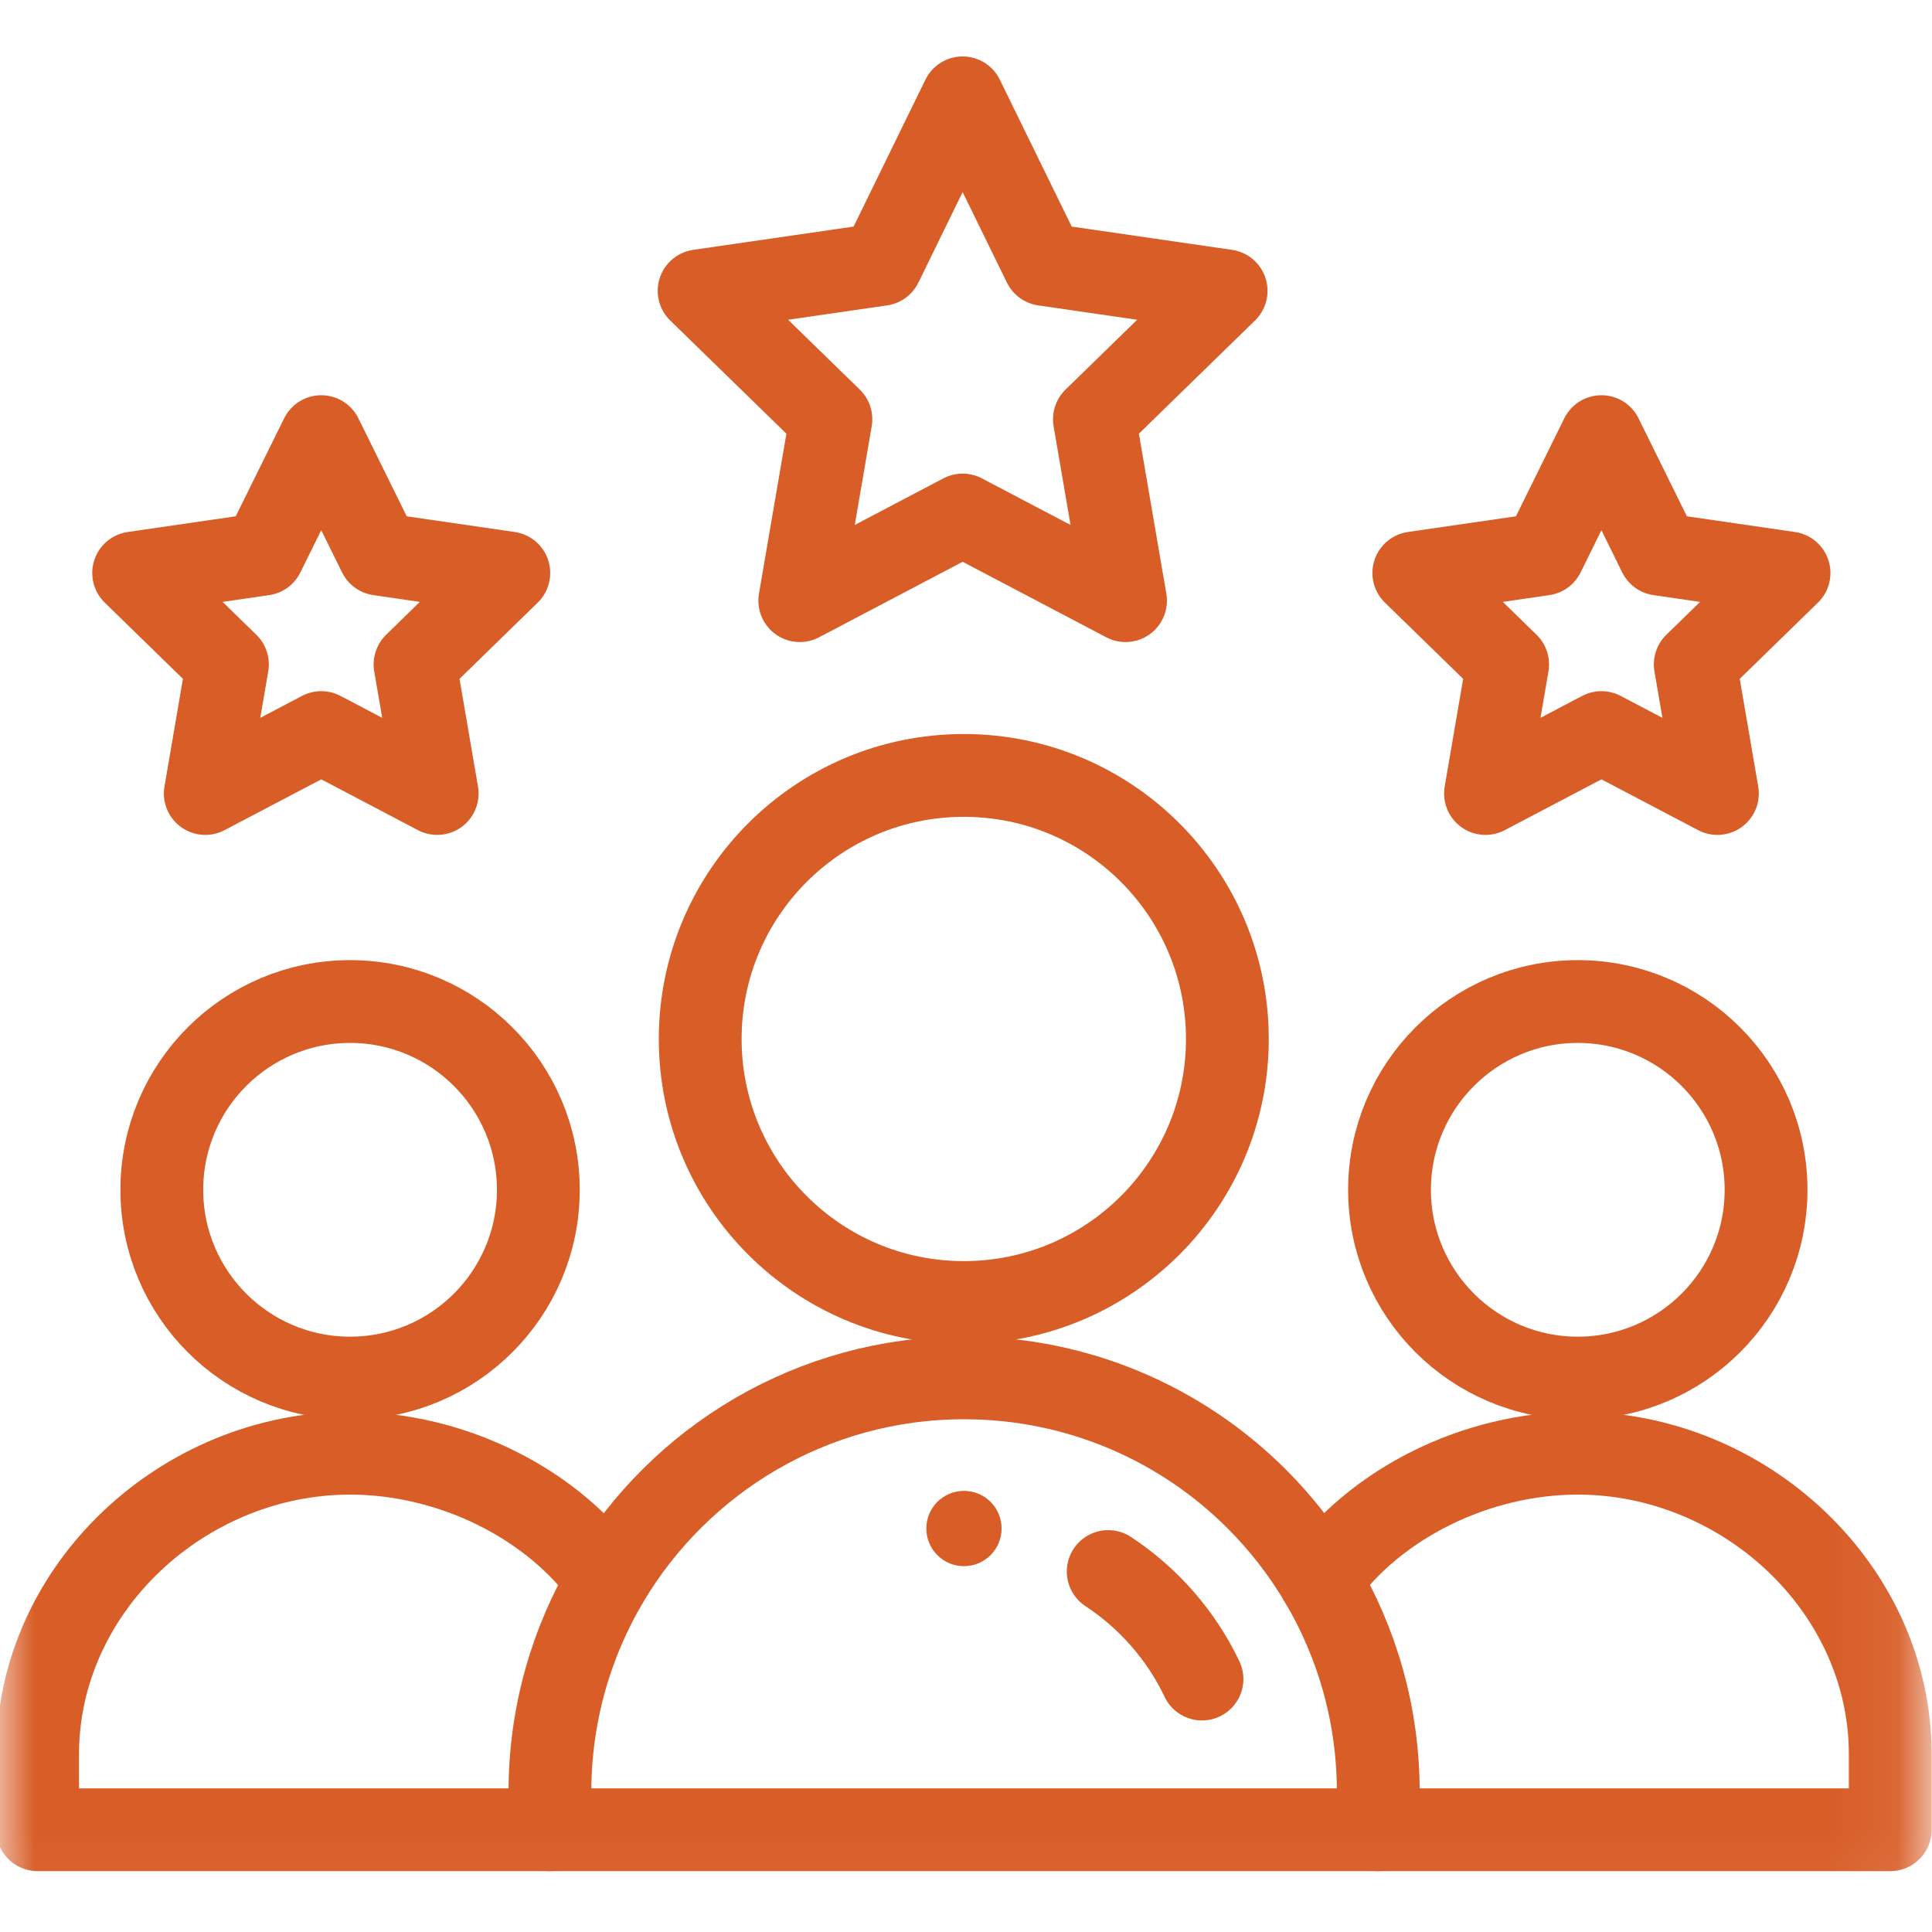
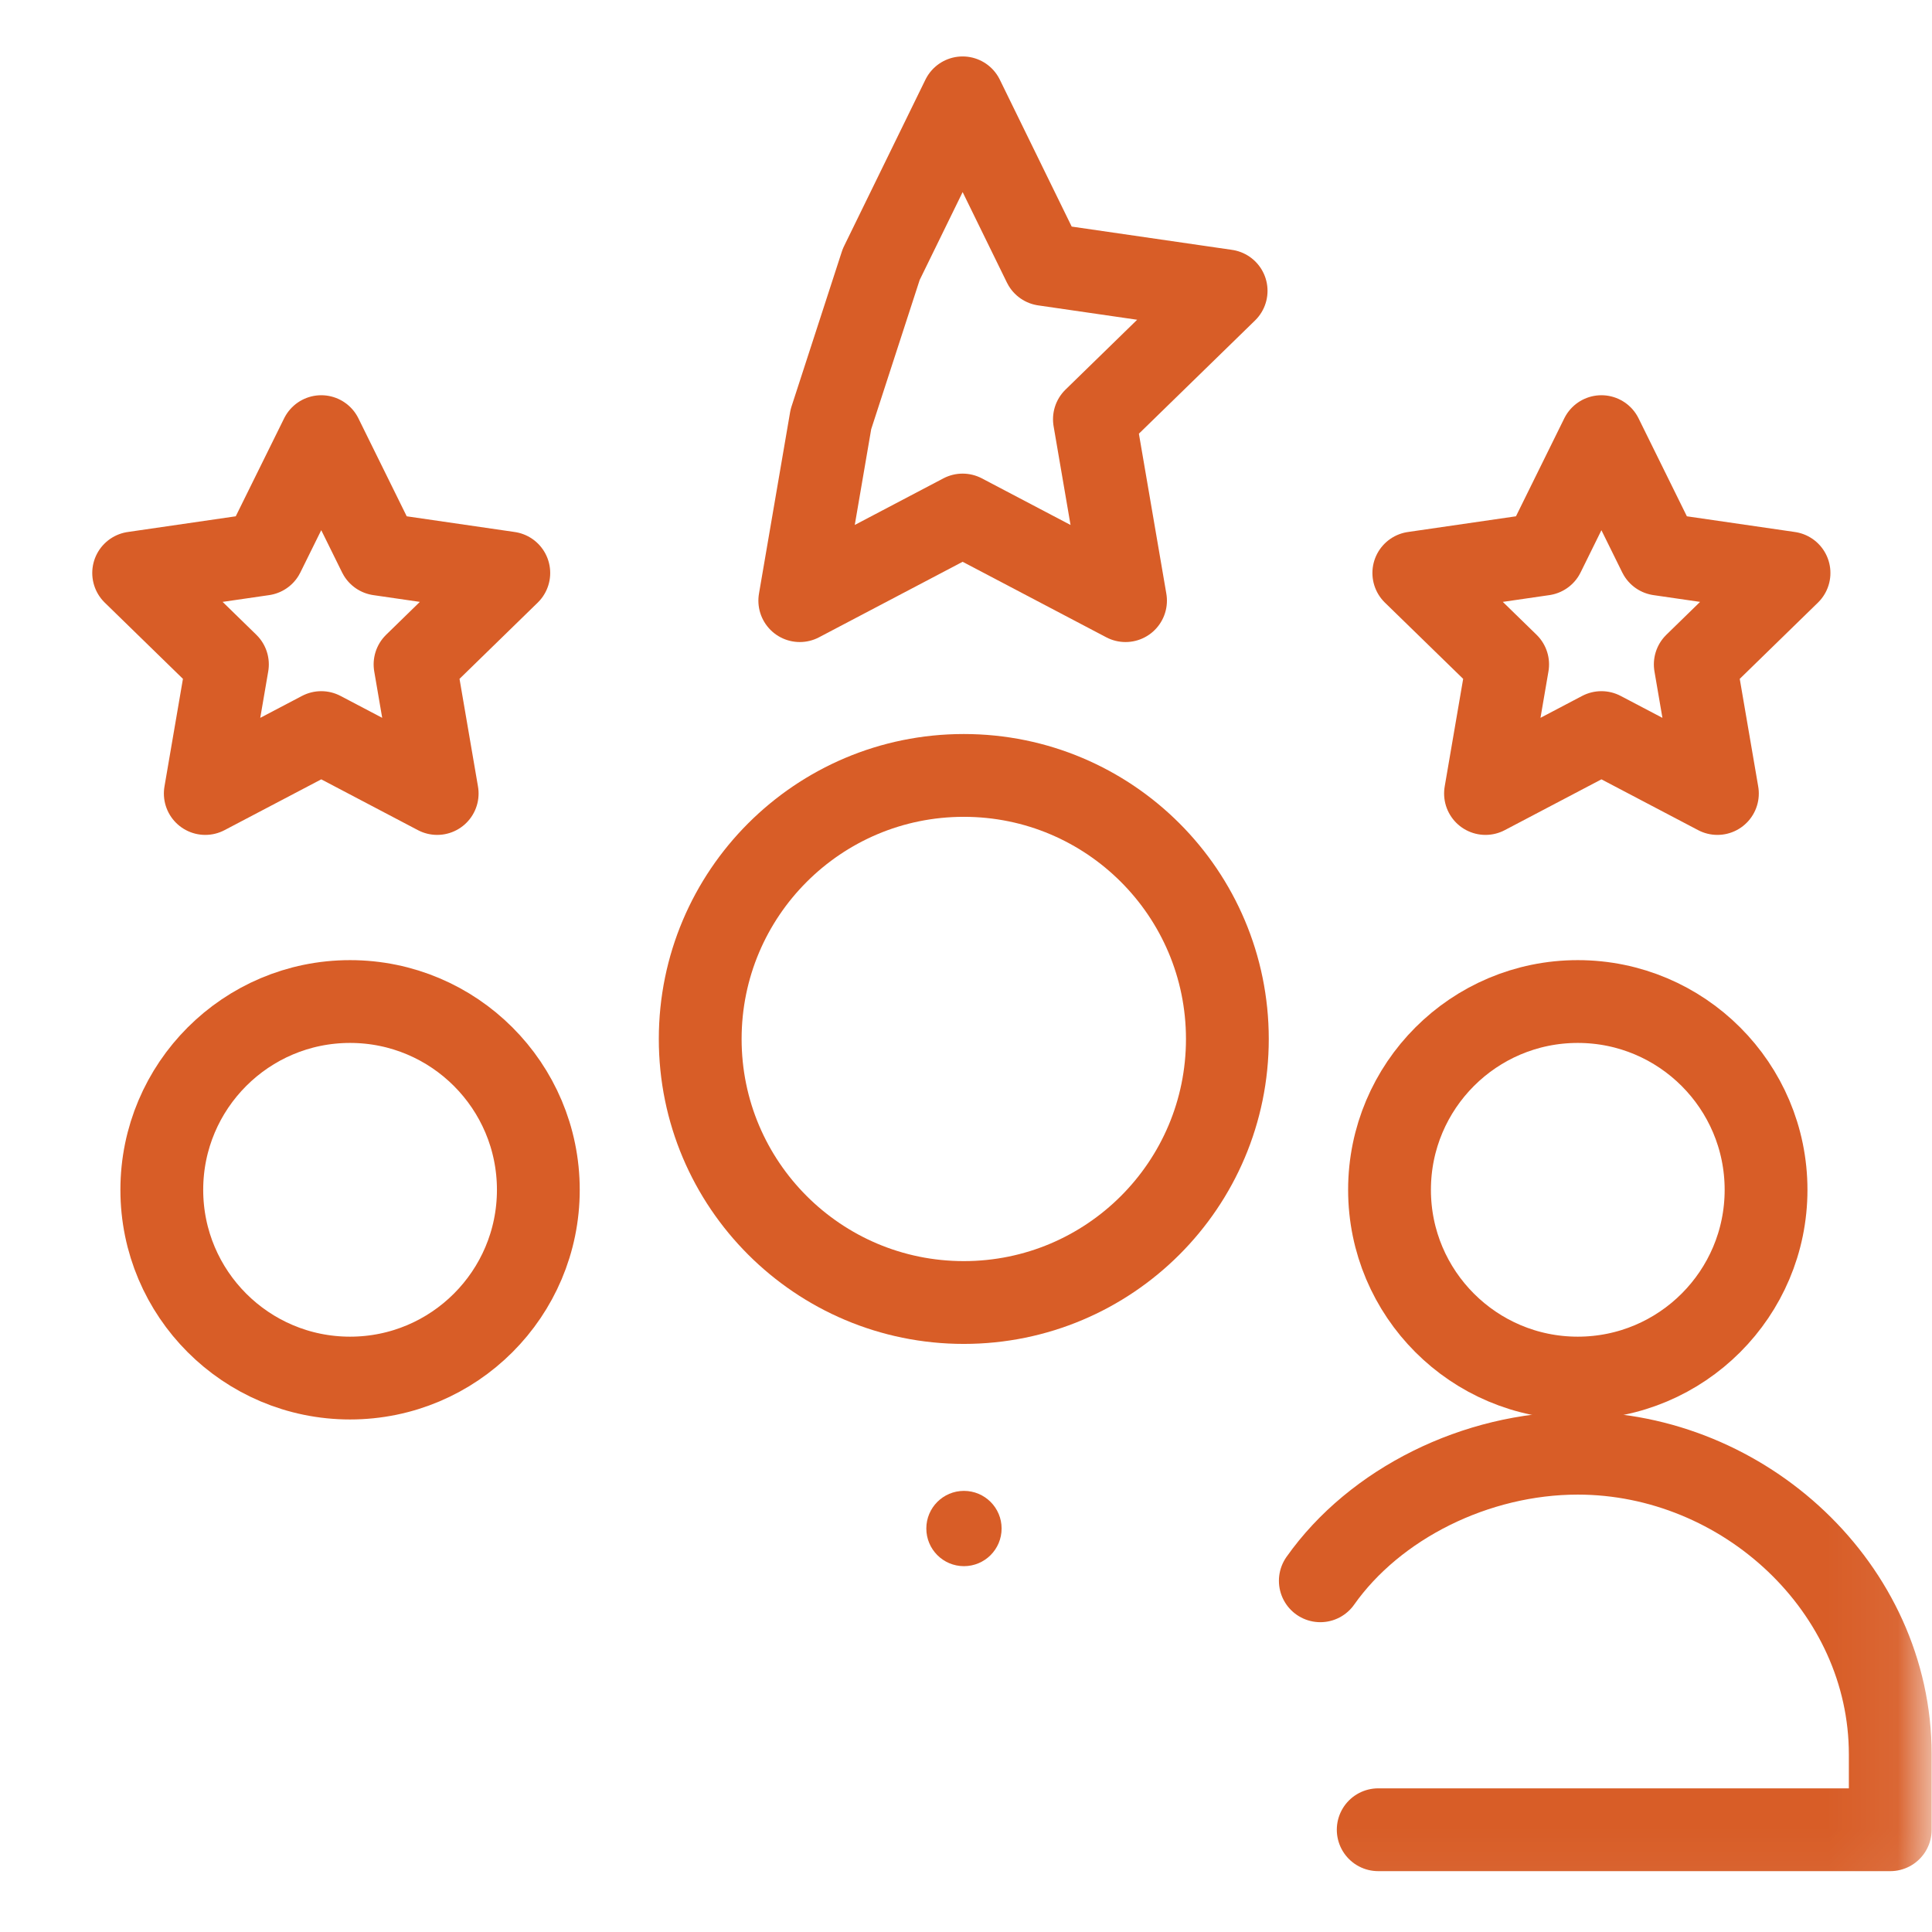
<svg xmlns="http://www.w3.org/2000/svg" width="28" height="28" viewBox="0 0 28 28" fill="none">
  <mask id="mask0_40_4880" style="mask-type:luminance" maskUnits="userSpaceOnUse" x="0" y="0" width="28" height="28">
    <path d="M0 7.62939e-06H27.939V27.939H0V7.62939e-06Z" fill="white" />
  </mask>
  <g mask="url(#mask0_40_4880)">
    <path d="M13.97 21.607C14.272 21.607 14.516 21.851 14.516 22.152C14.516 22.454 14.272 22.698 13.97 22.698C13.669 22.698 13.425 22.454 13.425 22.152C13.425 21.851 13.669 21.607 13.97 21.607Z" fill="#D85D27" />
    <path d="M25.595 17.244C25.595 18.75 24.373 19.972 22.866 19.972C21.36 19.972 20.138 18.75 20.138 17.244C20.138 15.737 21.36 14.515 22.866 14.515C24.373 14.515 25.595 15.737 25.595 17.244Z" stroke="#D85D27" stroke-width="1.2" stroke-miterlimit="10" stroke-linecap="round" stroke-linejoin="round" />
-     <path d="M7.966 26.518H0.545V25.426C0.545 23.015 2.663 21.061 5.074 21.061C6.548 21.061 8.015 21.791 8.805 22.91" stroke="#D85D27" stroke-width="1.2" stroke-miterlimit="10" stroke-linecap="round" stroke-linejoin="round" />
    <path d="M19.135 22.91C19.925 21.791 21.392 21.061 22.866 21.061C25.276 21.061 27.395 23.015 27.395 25.426V26.518H19.974" stroke="#D85D27" stroke-width="1.2" stroke-miterlimit="10" stroke-linecap="round" stroke-linejoin="round" />
    <path d="M7.802 17.244C7.802 18.75 6.58 19.972 5.073 19.972C3.567 19.972 2.345 18.75 2.345 17.244C2.345 15.737 3.567 14.515 5.073 14.515C6.58 14.515 7.802 15.737 7.802 17.244Z" stroke="#D85D27" stroke-width="1.2" stroke-miterlimit="10" stroke-linecap="round" stroke-linejoin="round" />
    <path d="M17.788 15.058C17.788 17.167 16.078 18.877 13.968 18.877C11.859 18.877 10.148 17.167 10.148 15.058C10.148 12.948 11.859 11.238 13.968 11.238C16.078 11.238 17.788 12.948 17.788 15.058Z" stroke="#D85D27" stroke-width="1.2" stroke-miterlimit="10" stroke-linecap="round" stroke-linejoin="round" />
-     <path d="M13.951 1.418L12.771 3.832L10.132 4.215L12.042 6.076L11.591 8.705L13.951 7.464C14.838 7.93 15.45 8.252 16.312 8.705L15.861 6.076L17.77 4.215L15.132 3.832L13.951 1.418Z" stroke="#D85D27" stroke-width="1.2" stroke-miterlimit="10" stroke-linecap="round" stroke-linejoin="round" />
+     <path d="M13.951 1.418L12.771 3.832L12.042 6.076L11.591 8.705L13.951 7.464C14.838 7.93 15.45 8.252 16.312 8.705L15.861 6.076L17.77 4.215L15.132 3.832L13.951 1.418Z" stroke="#D85D27" stroke-width="1.2" stroke-miterlimit="10" stroke-linecap="round" stroke-linejoin="round" />
    <path d="M23.209 10.617L24.89 11.5L24.569 9.629L25.928 8.304L24.049 8.031L23.209 6.328L22.369 8.031L20.49 8.304L21.85 9.629L21.529 11.5L23.209 10.617Z" stroke="#D85D27" stroke-width="1.2" stroke-miterlimit="10" stroke-linecap="round" stroke-linejoin="round" />
    <path d="M4.656 10.617L6.336 11.5L6.015 9.629L7.374 8.304L5.496 8.031L4.656 6.328L3.815 8.031L1.937 8.304L3.296 9.629L2.975 11.5L4.656 10.617Z" stroke="#D85D27" stroke-width="1.2" stroke-miterlimit="10" stroke-linecap="round" stroke-linejoin="round" />
-     <path d="M19.975 26.518H7.97V25.972C7.97 24.853 8.276 23.806 8.808 22.91C9.855 21.149 11.776 19.969 13.972 19.969C15.63 19.969 17.131 20.641 18.217 21.727C18.57 22.081 18.879 22.477 19.136 22.91C19.669 23.806 19.975 24.853 19.975 25.972V26.518Z" stroke="#D85D27" stroke-width="1.2" stroke-miterlimit="10" stroke-linecap="round" stroke-linejoin="round" />
-     <path d="M16.061 22.776C16.644 23.16 17.118 23.699 17.42 24.334" stroke="#D85D27" stroke-width="1.2" stroke-miterlimit="10" stroke-linecap="round" stroke-linejoin="round" />
  </g>
</svg>